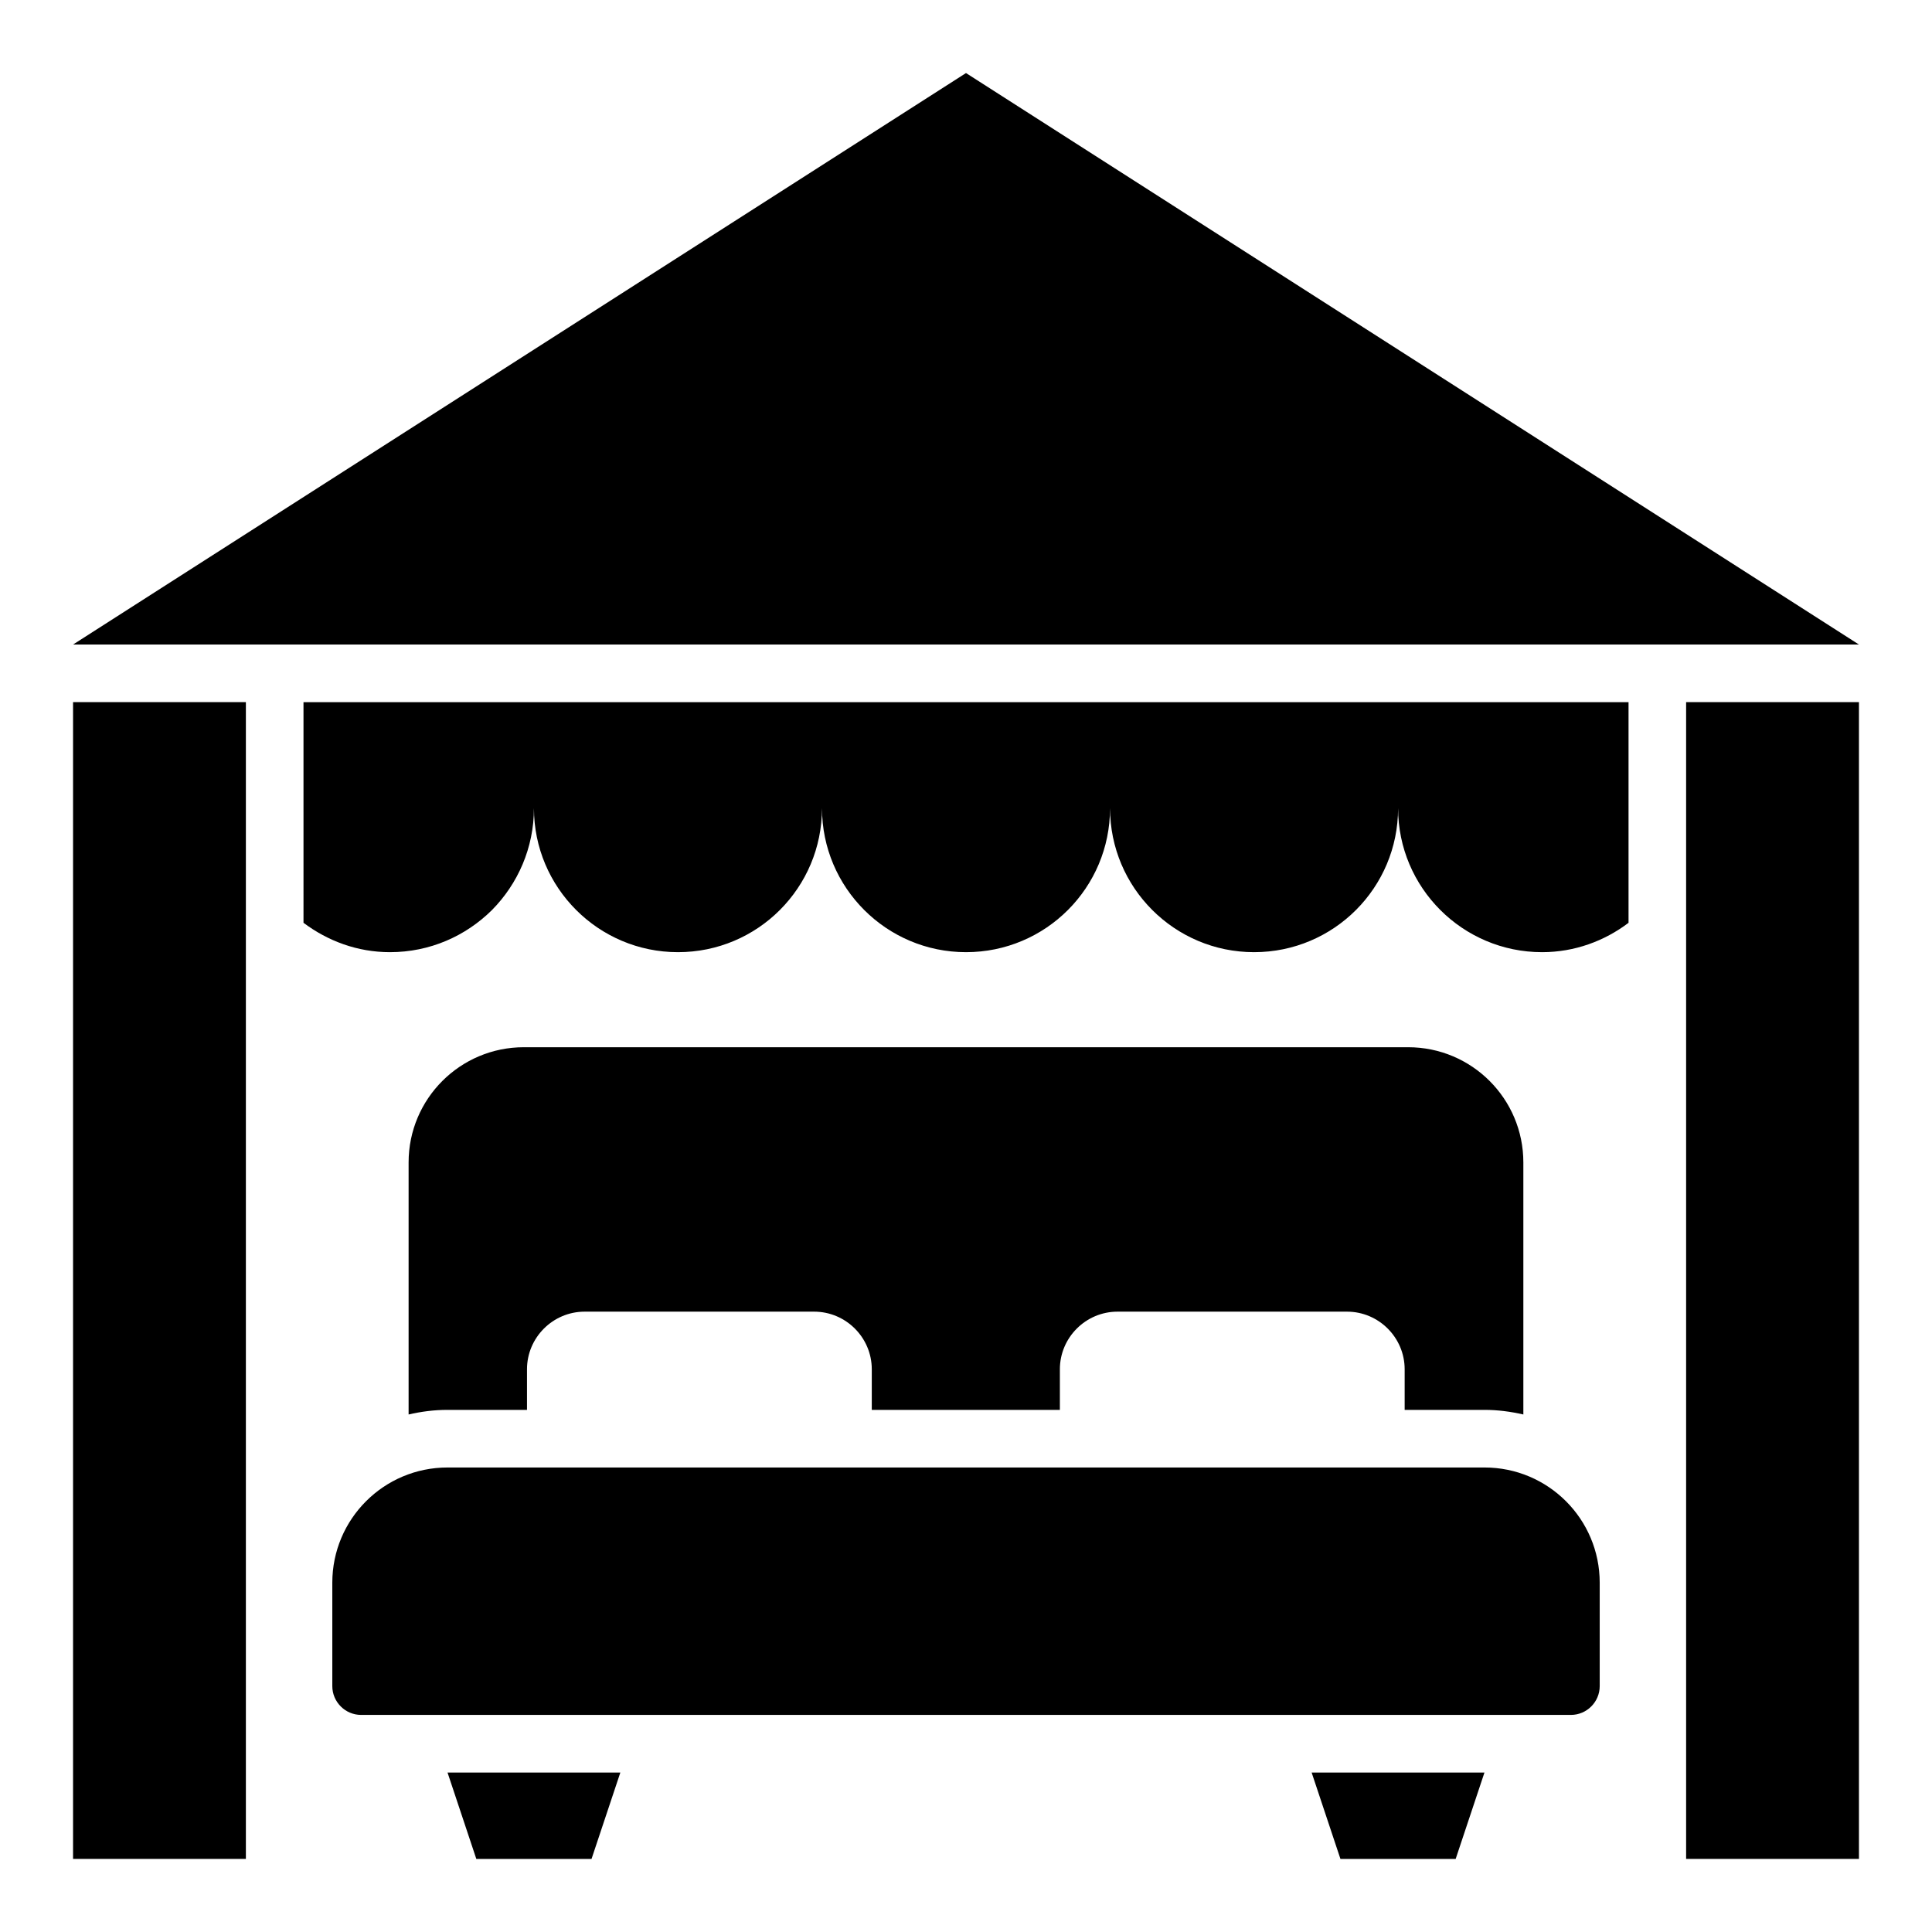
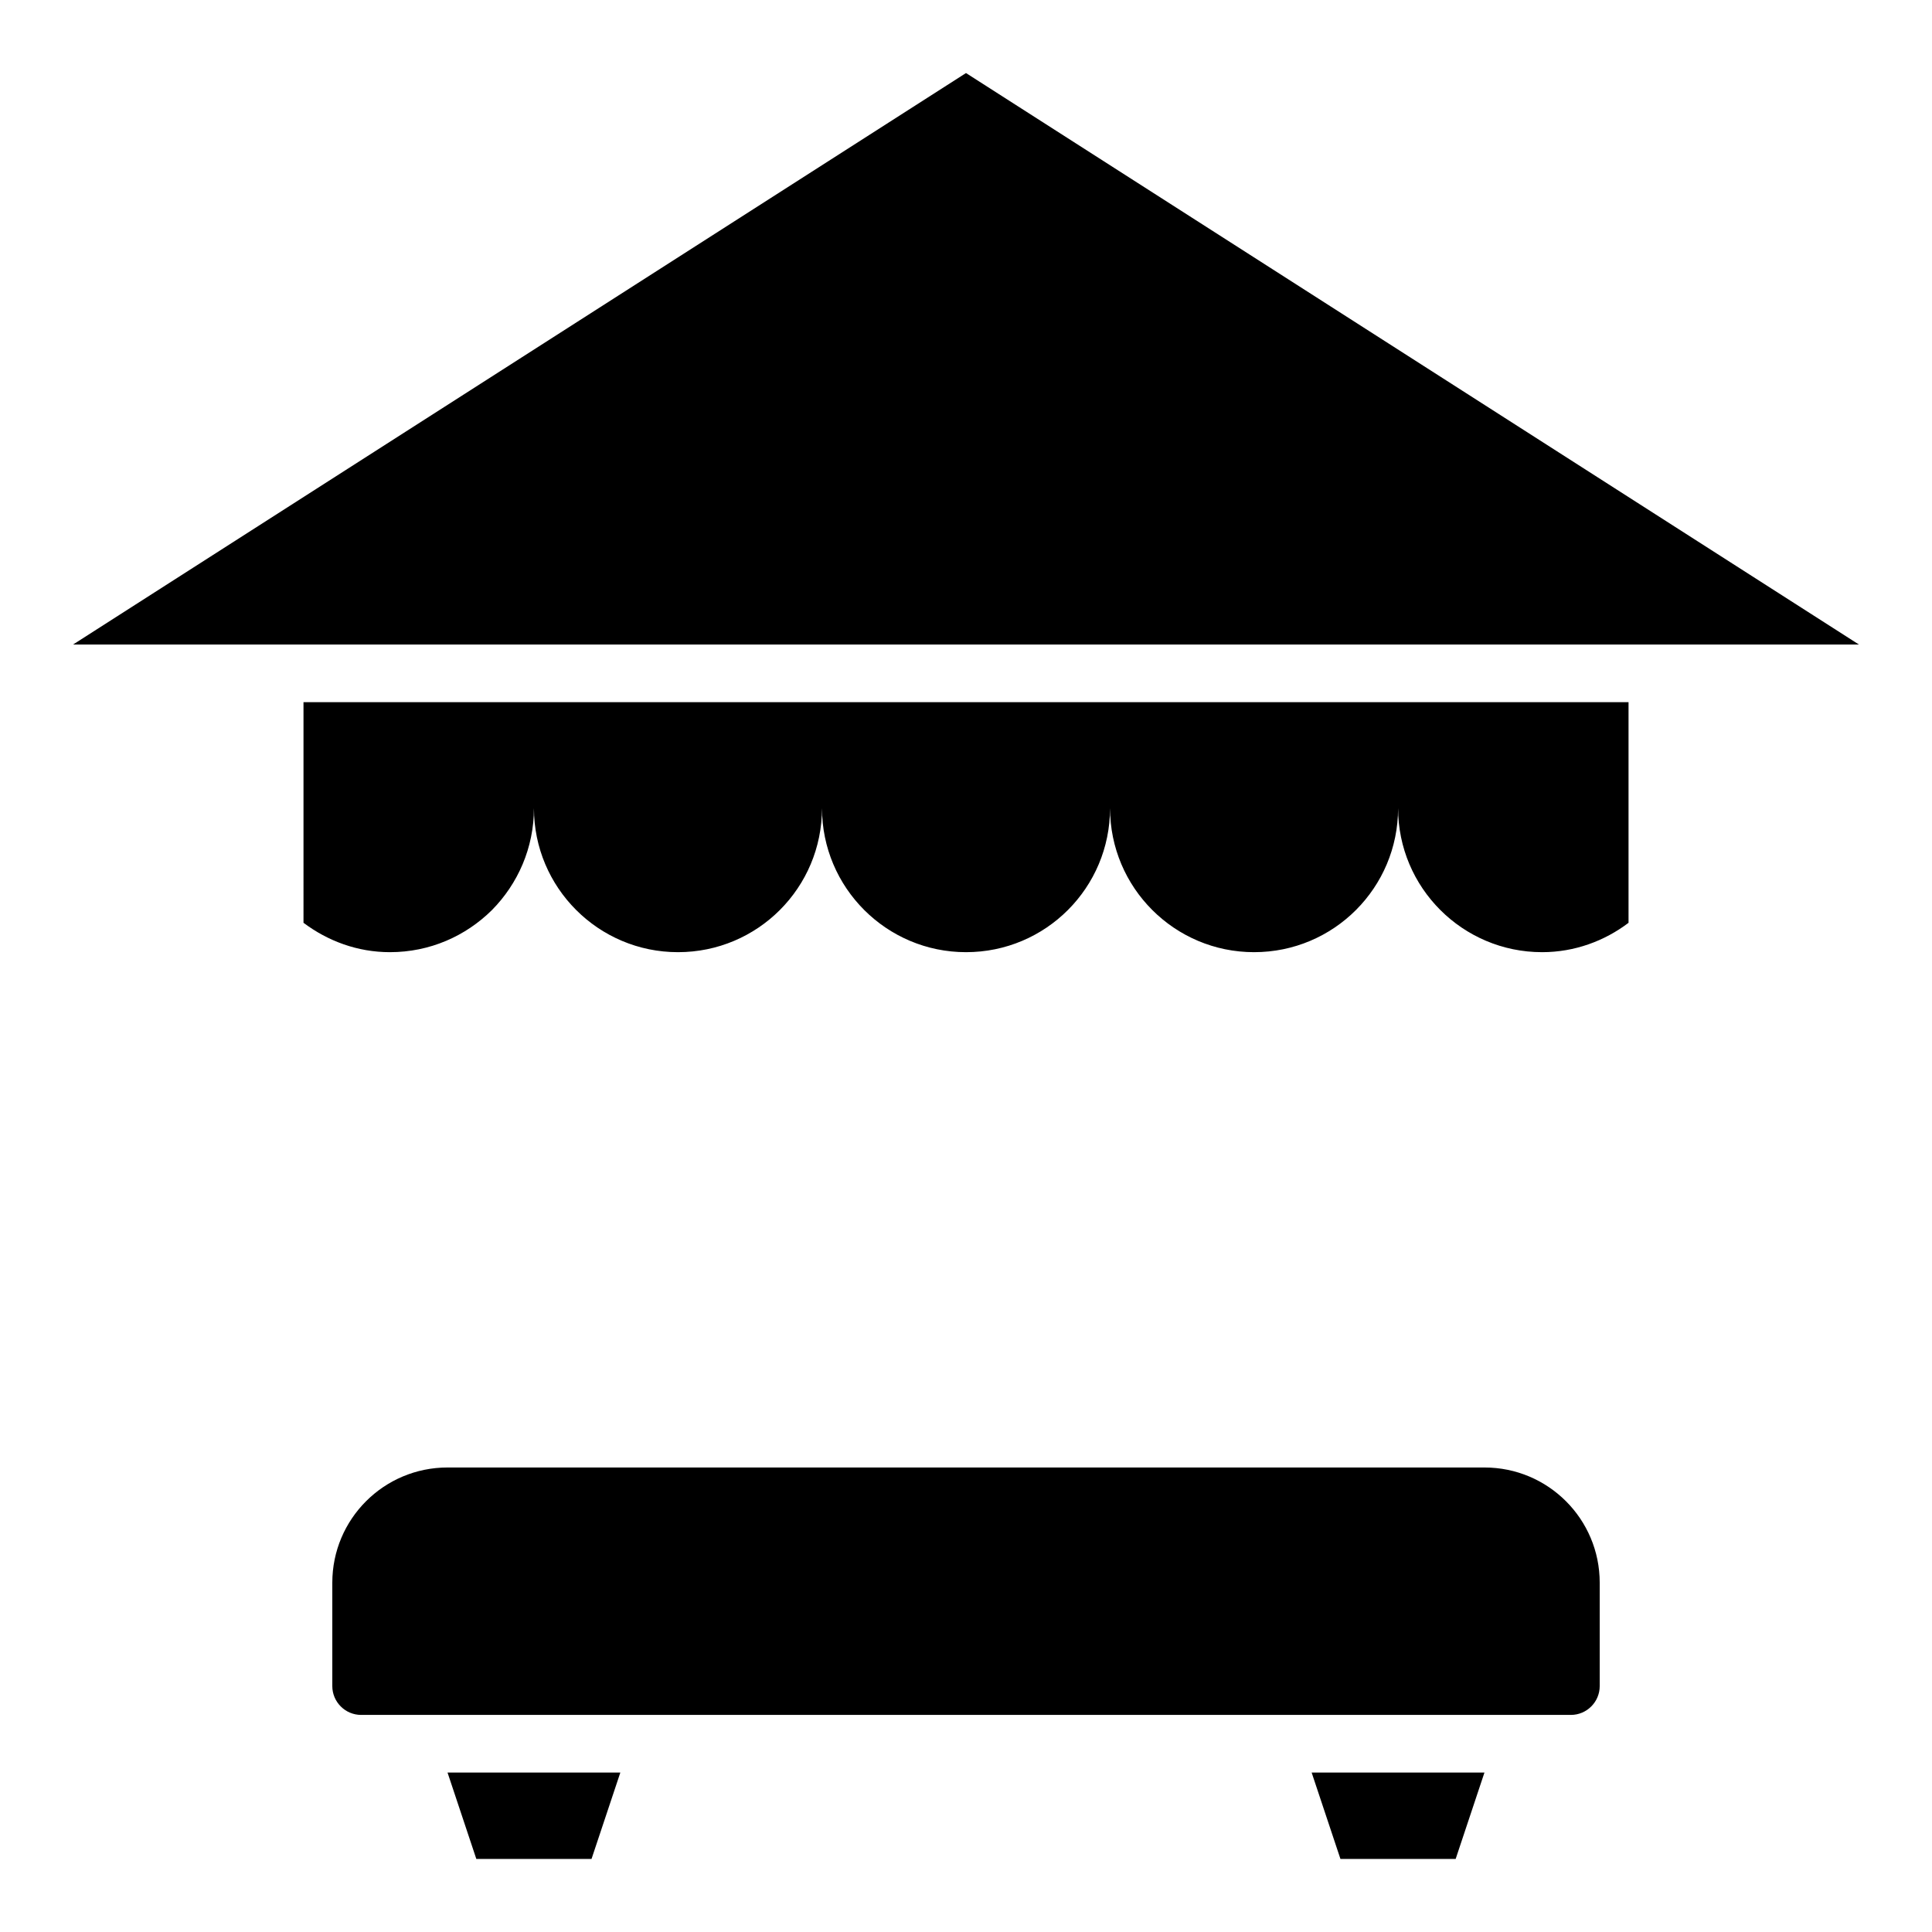
<svg xmlns="http://www.w3.org/2000/svg" fill="#000000" width="800px" height="800px" version="1.1" viewBox="144 144 512 512">
  <g>
-     <path d="m163.36 330.07h45.801v306.56h-45.801z" />
-     <path d="m590.84 330.07h45.801v306.56h-45.801z" />
    <path d="m400 163.36-236.64 151.45h473.28z" />
    <path d="m537.4 532.9h-274.8c-16.871 0-30.535 13.664-30.535 30.535v27.402c0 4.199 3.434 7.633 7.633 7.633h320.61c4.199 0 7.633-3.434 7.633-7.633v-27.402c0-16.871-13.664-30.535-30.531-30.535z" />
    <path d="m270.23 636.64h30.531l7.637-22.902h-45.801z" />
    <path d="m499.23 636.64h30.535l7.633-22.902h-45.801z" />
    <path d="m224.43 388.55c6.414 4.809 14.273 7.785 22.902 7.785 10.609 0 20.074-4.273 27.023-11.145 6.871-6.945 11.145-16.488 11.145-27.023 0 21.07 17.098 38.168 38.168 38.168 21.145 0 38.168-17.098 38.168-38.168 0 21.07 17.098 38.168 38.168 38.168 21.145 0 38.168-17.098 38.168-38.168 0 21.07 17.098 38.168 38.168 38.168 21.145 0 38.168-17.098 38.168-38.168 0 21.07 17.098 38.168 38.168 38.168 8.625 0 16.566-2.977 22.902-7.785v-58.473h-351.15z" />
-     <path d="m537.4 517.63c3.512 0 6.945 0.457 10.305 1.223v-66.793c0-16.871-13.664-30.535-30.535-30.535h-234.35c-16.871 0-30.535 13.664-30.535 30.535v66.793c3.281-0.762 6.719-1.223 10.305-1.223h21.07v-10.762c0-8.398 6.871-15.266 15.266-15.266h60.84c8.398 0 15.266 6.871 15.266 15.266v10.762h49.848v-10.762c0-8.398 6.871-15.266 15.266-15.266h60.84c8.398 0 15.266 6.871 15.266 15.266v10.762z" />
  </g>
</svg>